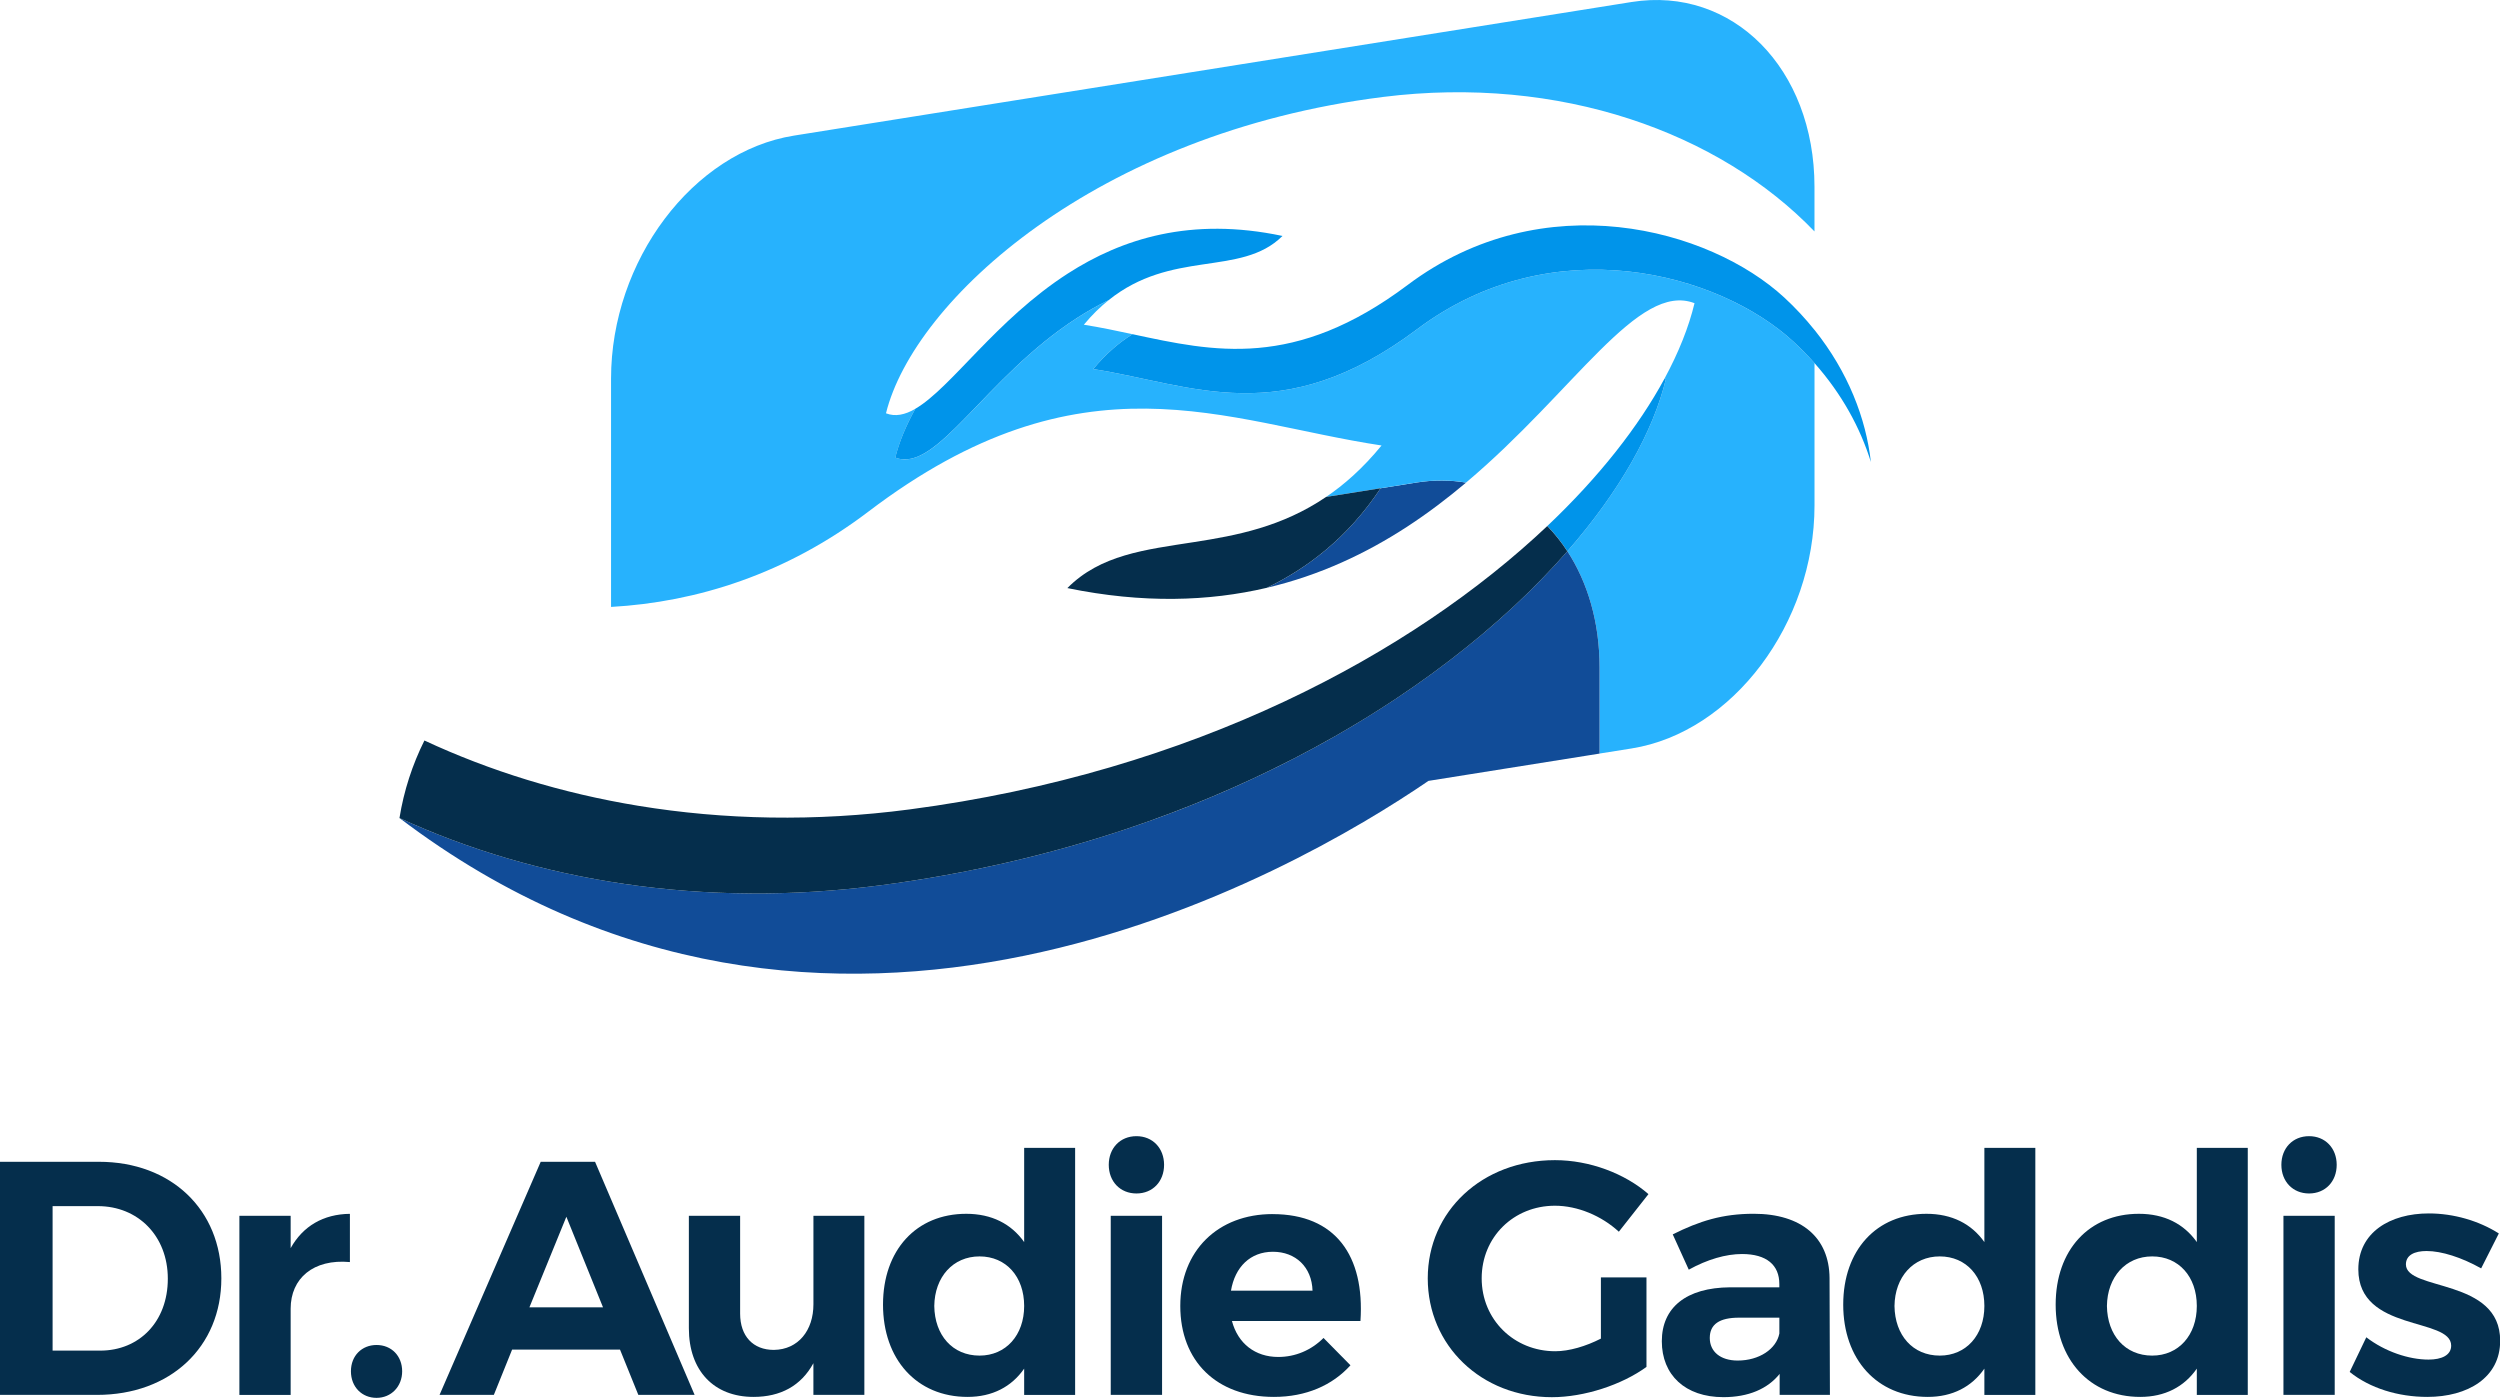
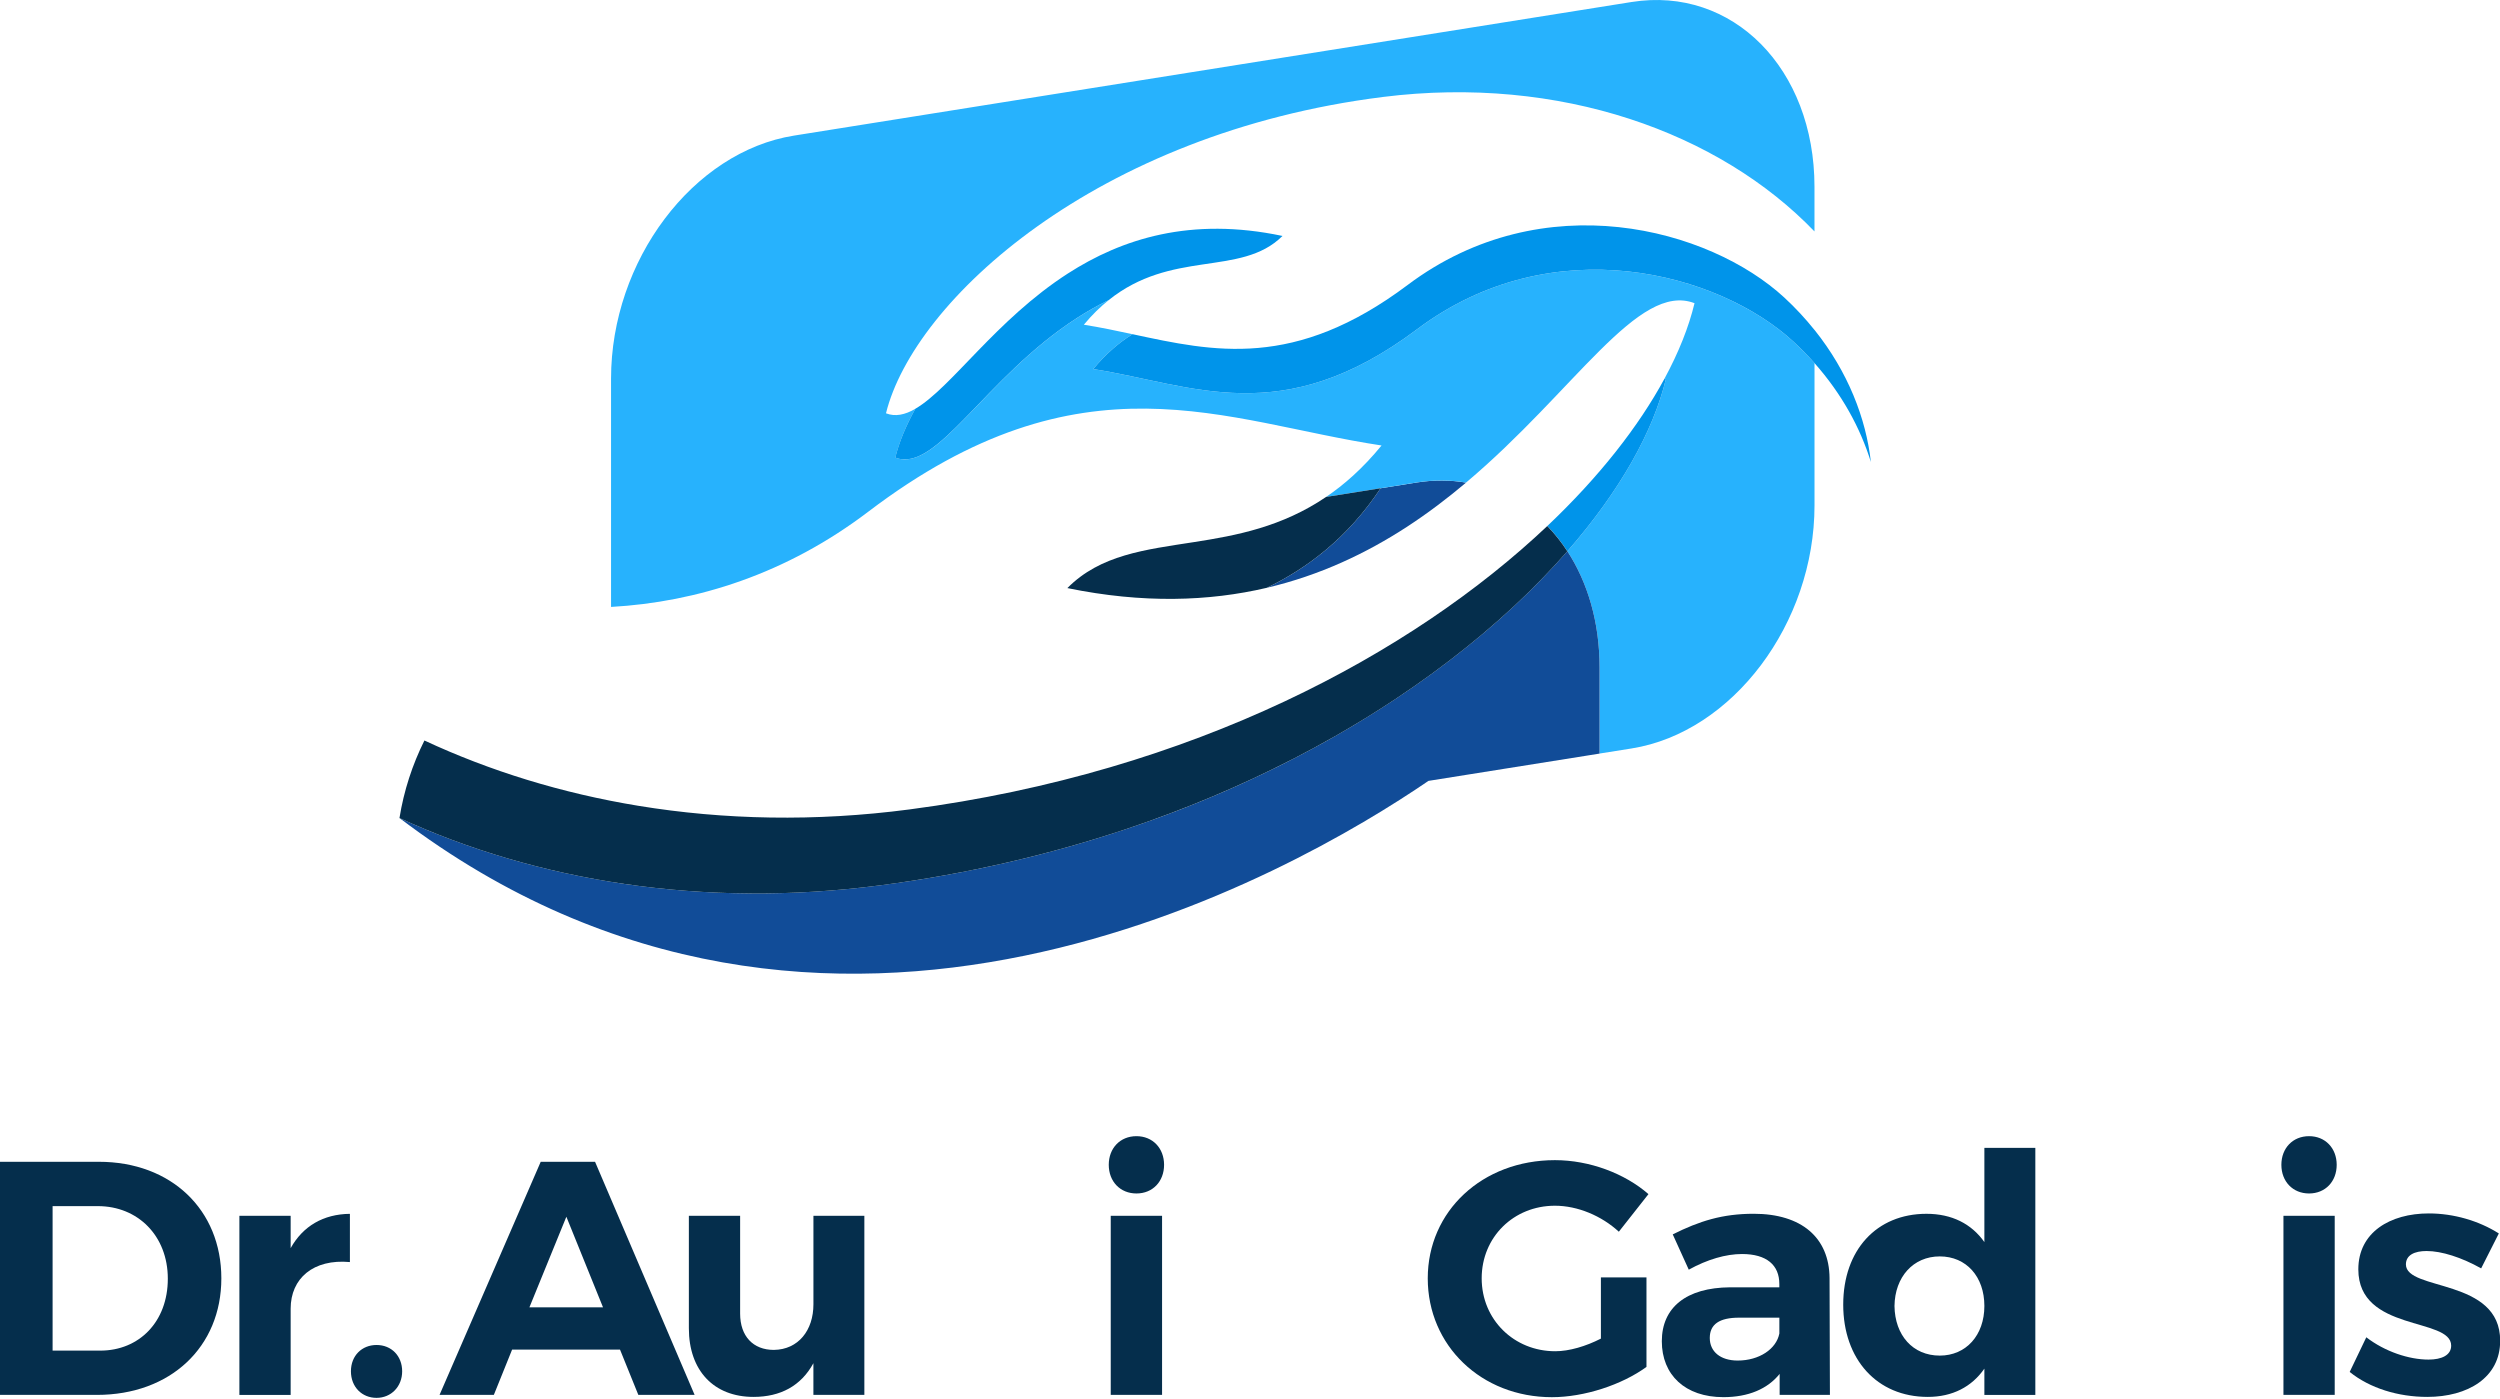
<svg xmlns="http://www.w3.org/2000/svg" width="808" height="452" viewBox="0 0 808 452" fill="none">
  <g clip-path="url(#clip0_1_2)">
    <path d="M409.39 189.99C426.61 185.95 441.61 178.81 454.8 170.22C461.61 165.78 467.92 160.96 473.83 155.98C468.74 155.12 463.39 155.07 457.85 155.95L446.21 157.81C435.55 173.91 422.31 183.8 409.39 190V189.99Z" fill="#114C98" />
    <path d="M446.95 31.34C504.19 24.16 555.74 42.87 586.44 74.8V60.36C586.44 22.17 559.97 -4.56 527.32 0.65L256.61 43.83C223.96 49.04 197.49 84.22 197.49 122.4V196.16C225.21 194.6 254.1 185.53 280.64 165.37C349.87 112.77 395.67 136.3 446.52 143.98C443.5 147.67 440.44 150.89 437.34 153.71C434.45 156.34 431.53 158.62 428.6 160.61L446.21 157.8L457.85 155.94C463.39 155.06 468.75 155.11 473.83 155.97C509.03 126.31 529.43 90.99 547.67 97.99C545.82 105.69 542.56 113.89 537.97 122.37C538.12 122.42 538.26 122.45 538.41 122.5C534.34 139.41 523.51 158.76 506.58 178.16C513.13 188.25 516.98 201.12 516.98 215.65V243.55L527.33 241.9C559.98 236.69 586.45 201.51 586.45 163.33V117.36C584.37 115.01 582.15 112.72 579.74 110.5C555.55 88.17 501.87 73.49 458.02 106.4C414.17 139.31 385.37 124.31 353.33 119.28C357.46 114.29 361.73 110.69 366.03 108.01C360.82 106.89 355.6 105.79 350.3 104.95C352.94 101.76 355.64 99.15 358.37 96.97C354.81 98.71 351.42 100.63 348.21 102.7C318.24 121.98 302.78 153.14 289.37 147.9C290.6 142.92 292.79 137.6 295.85 132.12C292.48 134.08 289.36 134.75 286.35 133.58C295.34 97.14 354.29 42.97 446.97 31.34H446.95Z" fill="#27B2FD" />
    <path d="M500.1 170C502.48 172.46 504.64 175.19 506.58 178.16C523.52 158.76 534.35 139.41 538.41 122.5C538.27 122.45 538.12 122.42 537.97 122.37C529.64 137.77 516.9 154.09 500.1 170Z" fill="#0094EA" />
    <path d="M385.94 175.2C370.07 177.67 355.64 179.3 344.97 190.07C369.44 195.1 390.73 194.36 409.39 189.99C422.31 183.79 435.55 173.9 446.21 157.8L428.6 160.61C414.29 170.32 399.58 173.08 385.94 175.2Z" fill="#052E4C" />
    <path d="M506.57 178.16C505.41 179.49 504.21 180.82 502.99 182.15C502.65 182.52 502.31 182.89 501.97 183.25C500.97 184.33 499.95 185.41 498.91 186.48C498.64 186.76 498.37 187.04 498.1 187.32C496.8 188.66 495.47 189.99 494.11 191.33C493.87 191.57 493.61 191.81 493.37 192.05C492.2 193.19 491.01 194.32 489.81 195.45C489.49 195.75 489.16 196.06 488.83 196.36C485.89 199.08 482.84 201.79 479.66 204.48C479.4 204.7 479.13 204.93 478.86 205.15C477.37 206.41 475.85 207.66 474.3 208.9C474.18 209 474.06 209.09 473.94 209.19C472.19 210.6 470.4 212 468.59 213.39C468.57 213.41 468.54 213.43 468.52 213.44C466.77 214.78 464.98 216.12 463.16 217.45C463 217.57 462.84 217.69 462.67 217.81C458.91 220.55 455.02 223.26 451.01 225.92C450.94 225.97 450.87 226.01 450.8 226.06C444.67 230.12 438.24 234.08 431.53 237.91C431.51 237.92 431.49 237.93 431.47 237.94C411.42 249.37 388.84 259.64 363.91 267.97C339.65 276.08 313.18 282.37 284.67 286.11C227.25 293.66 173.36 284.72 129.11 264.38C267.65 369.55 418.49 281.88 461.68 252.38L516.98 243.56V215.66C516.98 201.12 513.14 188.25 506.58 178.17L506.57 178.16Z" fill="#114C98" />
    <path d="M493.36 192.06C492.19 193.2 491 194.33 489.8 195.46C491.01 194.33 492.2 193.2 493.36 192.06Z" fill="#052E4C" />
    <path d="M501.97 183.26C500.97 184.34 499.95 185.42 498.91 186.49C499.95 185.41 500.97 184.34 501.97 183.26Z" fill="#052E4C" />
-     <path d="M498.1 187.33C496.8 188.67 495.47 190 494.11 191.34C495.47 190.01 496.8 188.67 498.1 187.33Z" fill="#052E4C" />
    <path d="M450.79 226.06C444.65 230.12 438.23 234.08 431.52 237.91C438.23 234.08 444.66 230.12 450.79 226.06Z" fill="#052E4C" />
    <path d="M500.1 170C456.56 211.19 385.79 249.54 293.93 261.61C263.45 265.62 233.98 264.97 206.4 260.45C181.55 256.38 158.25 249.15 137.17 239.33C133.3 247.09 130.52 255.57 129.11 264.39C173.36 284.73 227.25 293.67 284.67 286.12C313.18 282.37 339.65 276.08 363.91 267.98C383.23 261.52 401.14 253.9 417.56 245.47H417.58C417.73 245.39 417.88 245.3 418.04 245.23C420.18 244.13 422.3 243.01 424.39 241.88C424.62 241.76 424.85 241.63 425.07 241.51C427.23 240.34 429.36 239.16 431.46 237.96C431.48 237.95 431.5 237.94 431.52 237.93C438.23 234.1 444.66 230.14 450.79 226.08C450.86 226.03 450.93 225.99 451 225.94C455.02 223.28 458.9 220.57 462.66 217.83C462.82 217.71 462.99 217.59 463.15 217.47C464.96 216.14 466.75 214.81 468.51 213.46C468.53 213.44 468.56 213.42 468.58 213.41C470.4 212.02 472.18 210.62 473.93 209.21C474.05 209.11 474.17 209.02 474.29 208.92C475.84 207.67 477.35 206.42 478.85 205.17C479.12 204.95 479.38 204.72 479.65 204.5C482.82 201.81 485.88 199.11 488.82 196.38C489.15 196.08 489.47 195.77 489.8 195.47C491.01 194.34 492.2 193.21 493.36 192.07C493.61 191.83 493.86 191.59 494.1 191.35C495.46 190.02 496.79 188.68 498.09 187.34C498.36 187.06 498.63 186.78 498.9 186.5C499.94 185.42 500.96 184.35 501.96 183.27C502.3 182.9 502.64 182.53 502.98 182.17C504.2 180.84 505.4 179.51 506.56 178.18C504.63 175.21 502.46 172.48 500.08 170.02L500.1 170Z" fill="#052E4C" />
    <path d="M488.82 196.37C485.88 199.09 482.83 201.8 479.65 204.49C482.82 201.8 485.88 199.1 488.82 196.37Z" fill="#052E4C" />
    <path d="M468.51 213.45C466.76 214.79 464.97 216.13 463.15 217.46C464.96 216.13 466.75 214.8 468.51 213.45Z" fill="#052E4C" />
    <path d="M478.86 205.15C477.37 206.41 475.85 207.66 474.3 208.9C475.85 207.65 477.36 206.4 478.86 205.15Z" fill="#052E4C" />
    <path d="M473.94 209.2C472.19 210.61 470.4 212.01 468.59 213.4C470.41 212.01 472.19 210.61 473.94 209.2Z" fill="#052E4C" />
    <path d="M388.61 85.49C398.63 83.99 407.73 83.01 414.5 76.26C384.86 69.99 362.57 77.18 345.16 88.38C321.93 103.32 307.42 125.38 295.83 132.12C292.78 137.61 290.58 142.92 289.35 147.9C302.75 153.13 318.21 121.98 348.19 102.7C351.41 100.63 354.79 98.7 358.35 96.97C368.44 88.89 378.94 86.93 388.6 85.49H388.61Z" fill="#0094EA" />
    <path d="M586.44 106.64C583.55 103.03 580.32 99.52 576.7 96.18C552.51 73.85 498.83 59.17 454.98 92.08C418.39 119.54 392.28 113.64 366.03 108.01C361.72 110.69 357.46 114.29 353.33 119.28C385.37 124.31 414.16 139.32 458.02 106.4C501.87 73.49 555.56 88.17 579.74 110.5C582.15 112.72 584.37 115.02 586.45 117.36C595.34 127.38 601.29 138.4 604.67 149.32C603.1 135.27 597.3 120.19 586.45 106.63L586.44 106.64Z" fill="#0094EA" />
    <path d="M31.97 375.49H0V450.83H31.32C55.1 450.83 71.54 435.34 71.54 413.16C71.54 390.98 55.31 375.49 31.96 375.49H31.97ZM32.4 436.51H17V389.82H31.63C44.55 389.82 54.24 399.39 54.24 413.29C54.24 427.19 44.98 436.52 32.4 436.52V436.51Z" fill="#052E4C" />
    <path d="M93.94 403.38V392.95H77.37V450.84H93.94V422.96C93.94 413.17 101.27 406.82 113.09 407.9V392.31C104.5 392.41 97.93 396.27 93.94 403.39V403.38Z" fill="#052E4C" />
    <path d="M121.7 434.7C116.97 434.7 113.42 438.14 113.42 443.2C113.42 448.26 116.98 451.79 121.7 451.79C126.42 451.79 129.98 448.14 129.98 443.2C129.98 438.26 126.54 434.7 121.7 434.7Z" fill="#052E4C" />
    <path d="M192.31 375.49H174.76L142.06 450.83H159.61L165.51 436.2H200.39L206.31 450.83H224.5L192.32 375.49H192.31ZM171.11 422.52L183.05 393.25L194.89 422.52H171.11Z" fill="#052E4C" />
    <path d="M262.9 392.94V421.56C262.9 429.94 258.05 436.19 250.1 436.29C243.42 436.29 239.21 431.87 239.21 424.57V392.94H222.64V429.3C222.64 442.98 230.71 451.48 243.53 451.48C252.24 451.48 258.9 447.92 262.89 440.59V450.83H279.36V392.94H262.89H262.9Z" fill="#052E4C" />
-     <path d="M331.01 370.98V401.44C326.83 395.52 320.46 392.3 312.29 392.3C296.15 392.3 285.39 404.02 285.39 421.66C285.39 439.3 296.25 451.48 312.72 451.48C320.69 451.48 326.92 448.23 331.01 442.34V450.84H347.48V370.99H331.01V370.98ZM316.59 438.13C307.88 438.13 302.08 431.57 301.96 422.09C302.08 412.73 308 406.07 316.59 406.07C325.18 406.07 331.01 412.63 331.01 422.09C331.01 431.55 325.09 438.13 316.59 438.13Z" fill="#052E4C" />
    <path d="M367.3 367.21C362.02 367.21 358.35 371.1 358.35 376.47C358.35 381.84 362.03 385.73 367.3 385.73C372.57 385.73 376.23 381.84 376.23 376.47C376.23 371.1 372.55 367.21 367.3 367.21ZM358.99 392.94V450.83H375.58V392.94H358.99Z" fill="#052E4C" />
-     <path d="M411.29 392.39C393.65 392.39 381.47 404.23 381.47 422.09C381.47 439.95 393.21 451.48 411.72 451.48C422.15 451.48 430.65 447.71 436.47 441.26L427.76 432.43C423.77 436.42 418.62 438.57 413.13 438.57C405.71 438.57 400.1 434.27 398.16 426.94H439.7C441.11 405.86 431.63 392.4 411.29 392.4V392.39ZM397.85 417.15C399.14 409.51 404.08 404.57 411.41 404.57C418.74 404.57 423.99 409.51 424.21 417.15H397.86H397.85Z" fill="#052E4C" />
    <path d="M517.41 432.64C512.56 435.12 507.17 436.72 502.66 436.72C489.32 436.72 478.88 426.5 478.88 413.16C478.88 399.82 489.22 389.69 502.56 389.69C509.87 389.69 517.62 392.94 523.21 398.09L532.78 385.94C525.14 379.26 513.73 374.96 502.56 374.96C479.09 374.96 461.45 391.43 461.45 413.16C461.45 434.89 478.76 451.57 501.58 451.57C512.01 451.57 524.19 447.58 532.14 441.78V412.85H517.41V432.64Z" fill="#052E4C" />
    <path d="M591.43 450.83L591.31 413.06C591.21 400.03 582.29 392.29 566.79 392.29C556.67 392.29 549.24 394.65 540.63 398.95L545.81 410.36C551.83 407.02 557.86 405.3 563.02 405.3C570.97 405.3 575.08 408.86 575.08 414.99V416.06H559.16C544.96 416.16 537.1 422.62 537.1 433.49C537.1 444.36 544.62 451.56 557.01 451.56C565.08 451.56 571.31 448.89 575.18 444.04V450.82H591.44L591.43 450.83ZM575.08 431.02C574.1 435.99 568.61 439.73 561.62 439.73C556.03 439.73 552.6 436.84 552.6 432.43C552.6 428.02 555.7 425.87 562.05 425.87H575.09V431.03L575.08 431.02Z" fill="#052E4C" />
    <path d="M641.35 370.98V401.44C637.17 395.52 630.82 392.3 622.63 392.3C606.49 392.3 595.73 404.02 595.73 421.66C595.73 439.3 606.62 451.48 623.06 451.48C631.03 451.48 637.26 448.23 641.35 442.34V450.84H657.82V370.99H641.35V370.98ZM626.93 438.13C618.22 438.13 612.42 431.57 612.3 422.09C612.42 412.73 618.34 406.07 626.93 406.07C635.52 406.07 641.35 412.63 641.35 422.09C641.35 431.55 635.45 438.13 626.93 438.13Z" fill="#052E4C" />
-     <path d="M710.01 370.98V401.44C705.83 395.52 699.48 392.3 691.29 392.3C675.15 392.3 664.39 404.02 664.39 421.66C664.39 439.3 675.28 451.48 691.72 451.48C699.69 451.48 705.92 448.23 710.01 442.34V450.84H726.48V370.99H710.01V370.98ZM695.59 438.13C686.88 438.13 681.08 431.57 680.96 422.09C681.08 412.73 687 406.07 695.59 406.07C704.18 406.07 710.01 412.63 710.01 422.09C710.01 431.55 704.11 438.13 695.59 438.13Z" fill="#052E4C" />
    <path d="M746.29 367.21C741.01 367.21 737.34 371.1 737.34 376.47C737.34 381.84 741.02 385.73 746.29 385.73C751.56 385.73 755.22 381.84 755.22 376.47C755.22 371.1 751.54 367.21 746.29 367.21ZM738.01 392.94V450.83H754.58V392.94H738.01Z" fill="#052E4C" />
    <path d="M777.59 408.65C777.59 405.64 780.38 404.33 784.27 404.33C789.12 404.33 795.56 406.38 801.91 409.94L807.62 398.65C801.15 394.54 792.99 392.18 785.01 392.18C772.43 392.18 762.21 398.32 762.21 410.25C762.21 430.59 792.22 425.65 792.22 434.91C792.22 438.01 789.12 439.42 784.91 439.42C778.56 439.42 770.8 436.84 764.79 432.21L759.42 443.41C765.96 448.69 775.13 451.48 784.49 451.48C797.62 451.48 808.05 445.23 808.05 433.38C808.15 412.95 777.59 417.36 777.59 408.65Z" fill="#052E4C" />
  </g>
  <defs>
    <clipPath id="clip0_1_2">
      <rect width="808" height="452" fill="white" />
    </clipPath>
  </defs>
</svg>